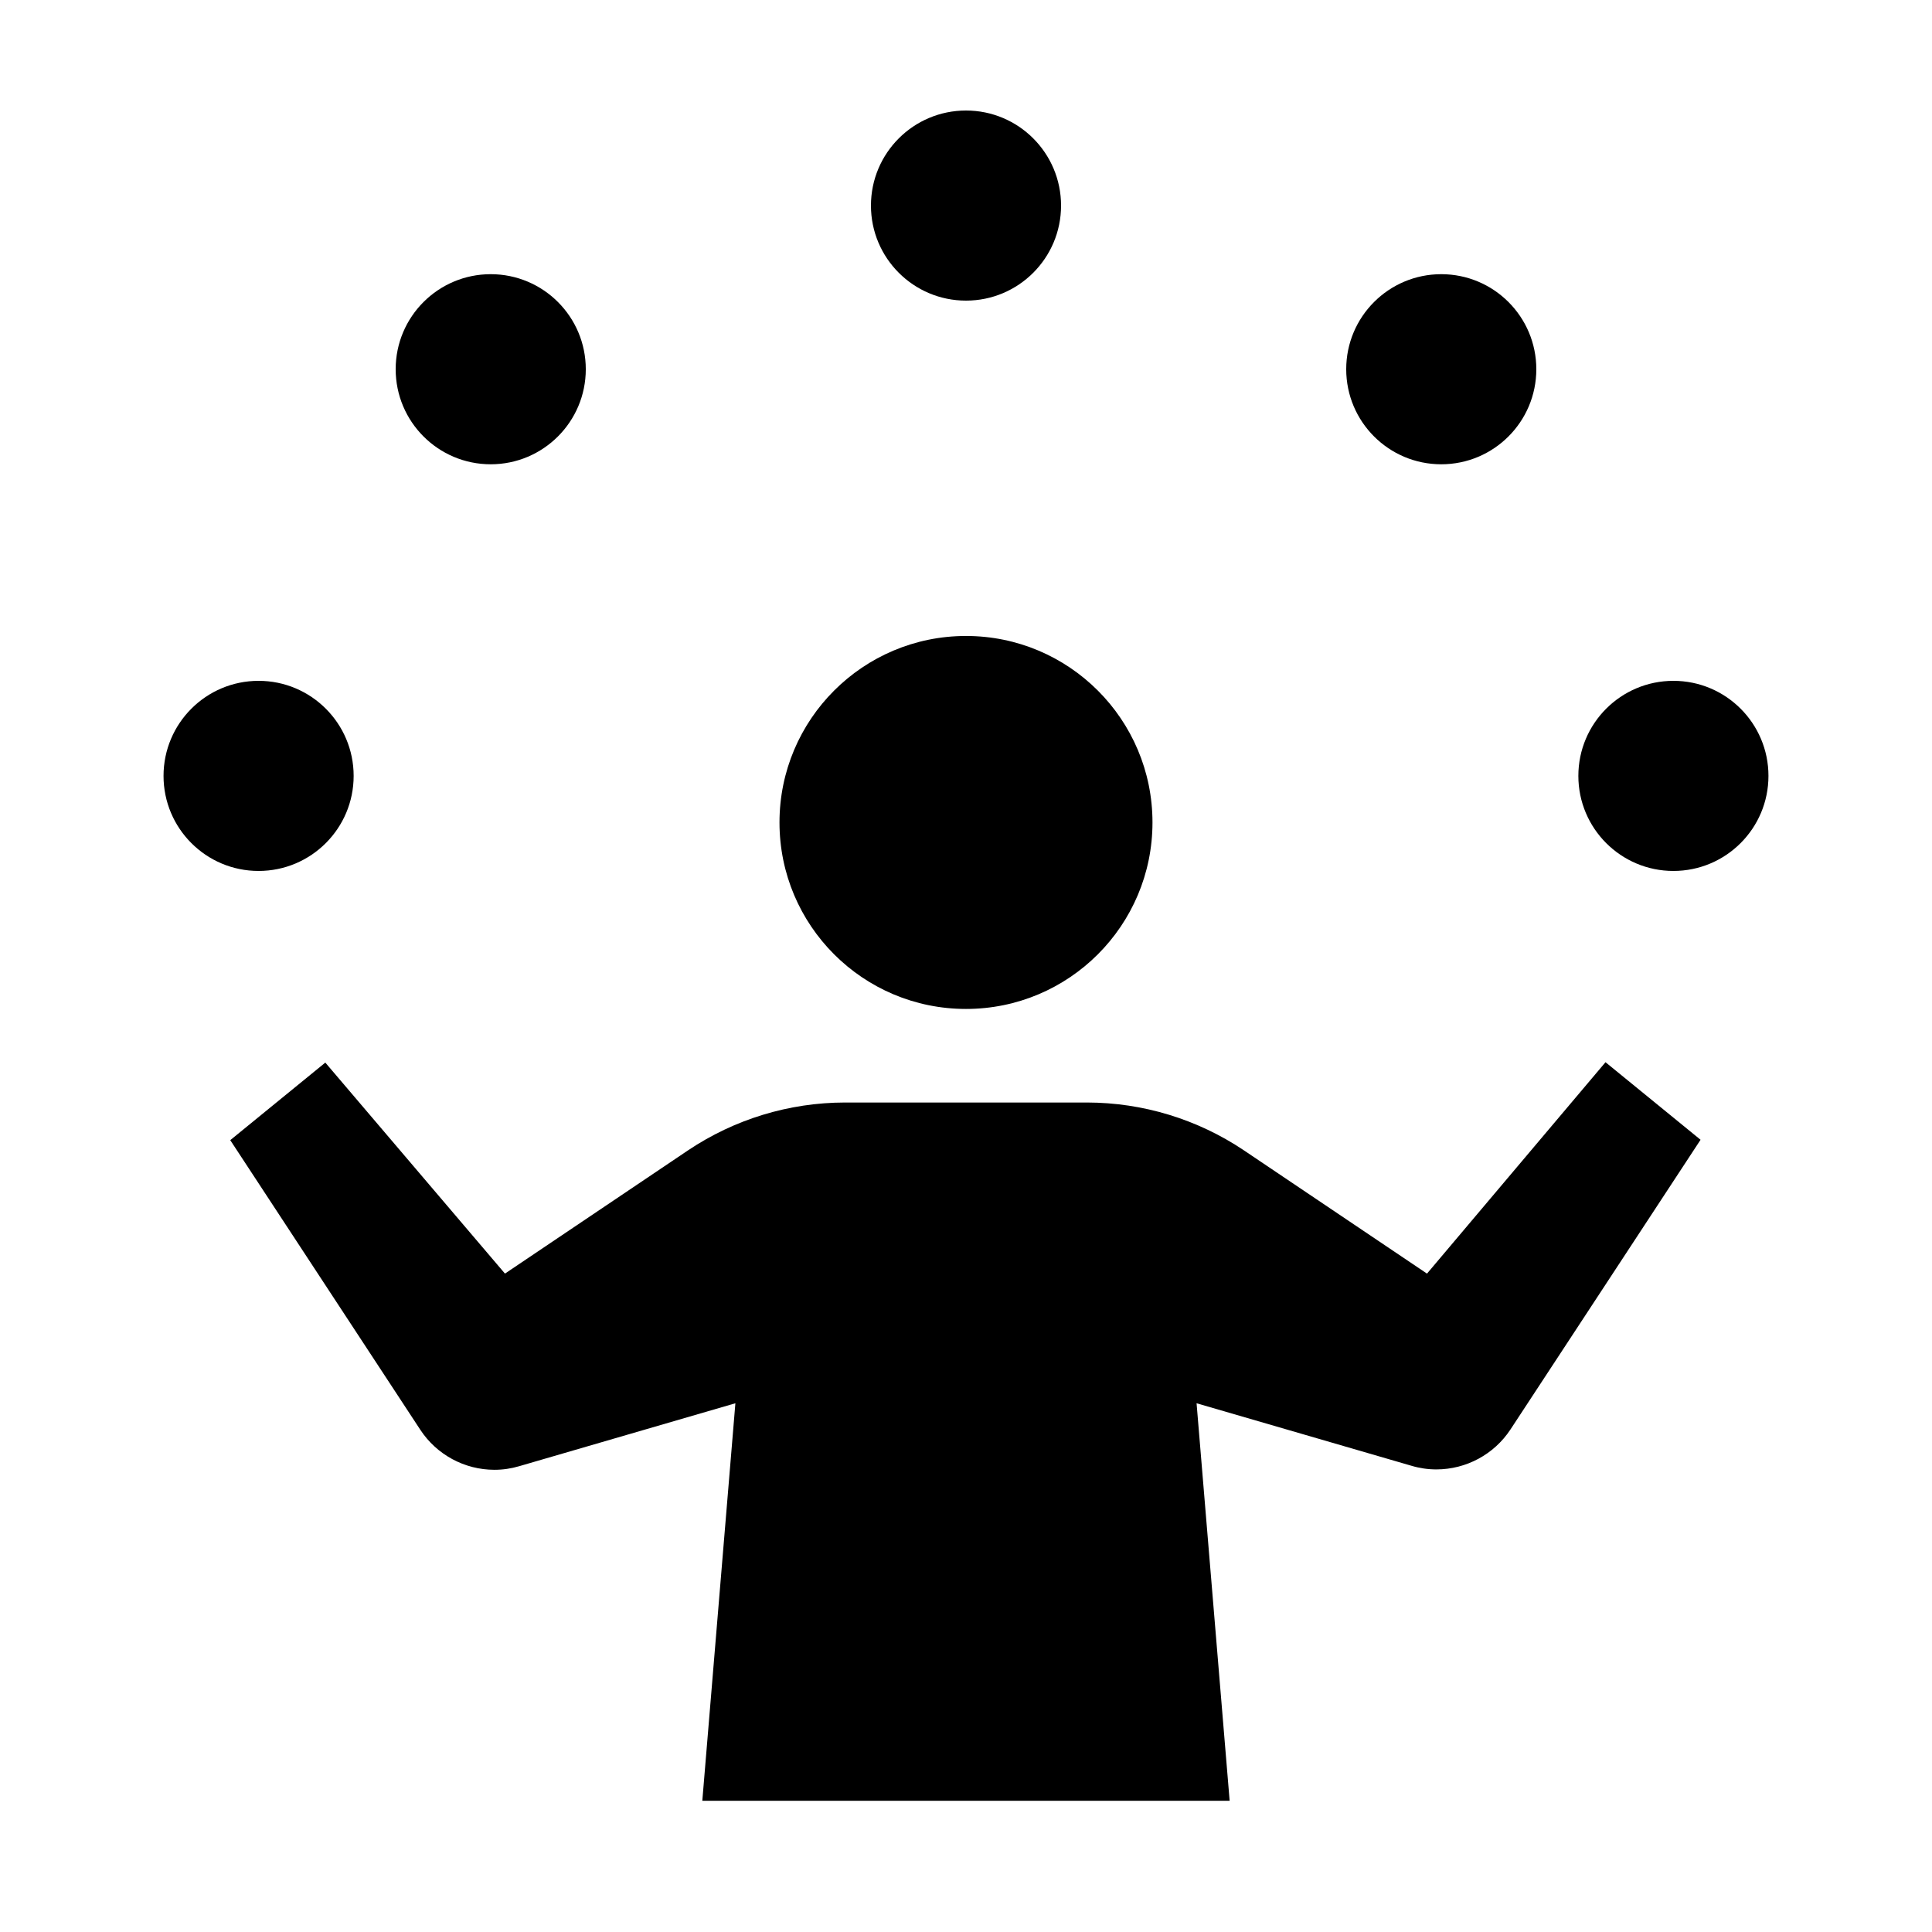
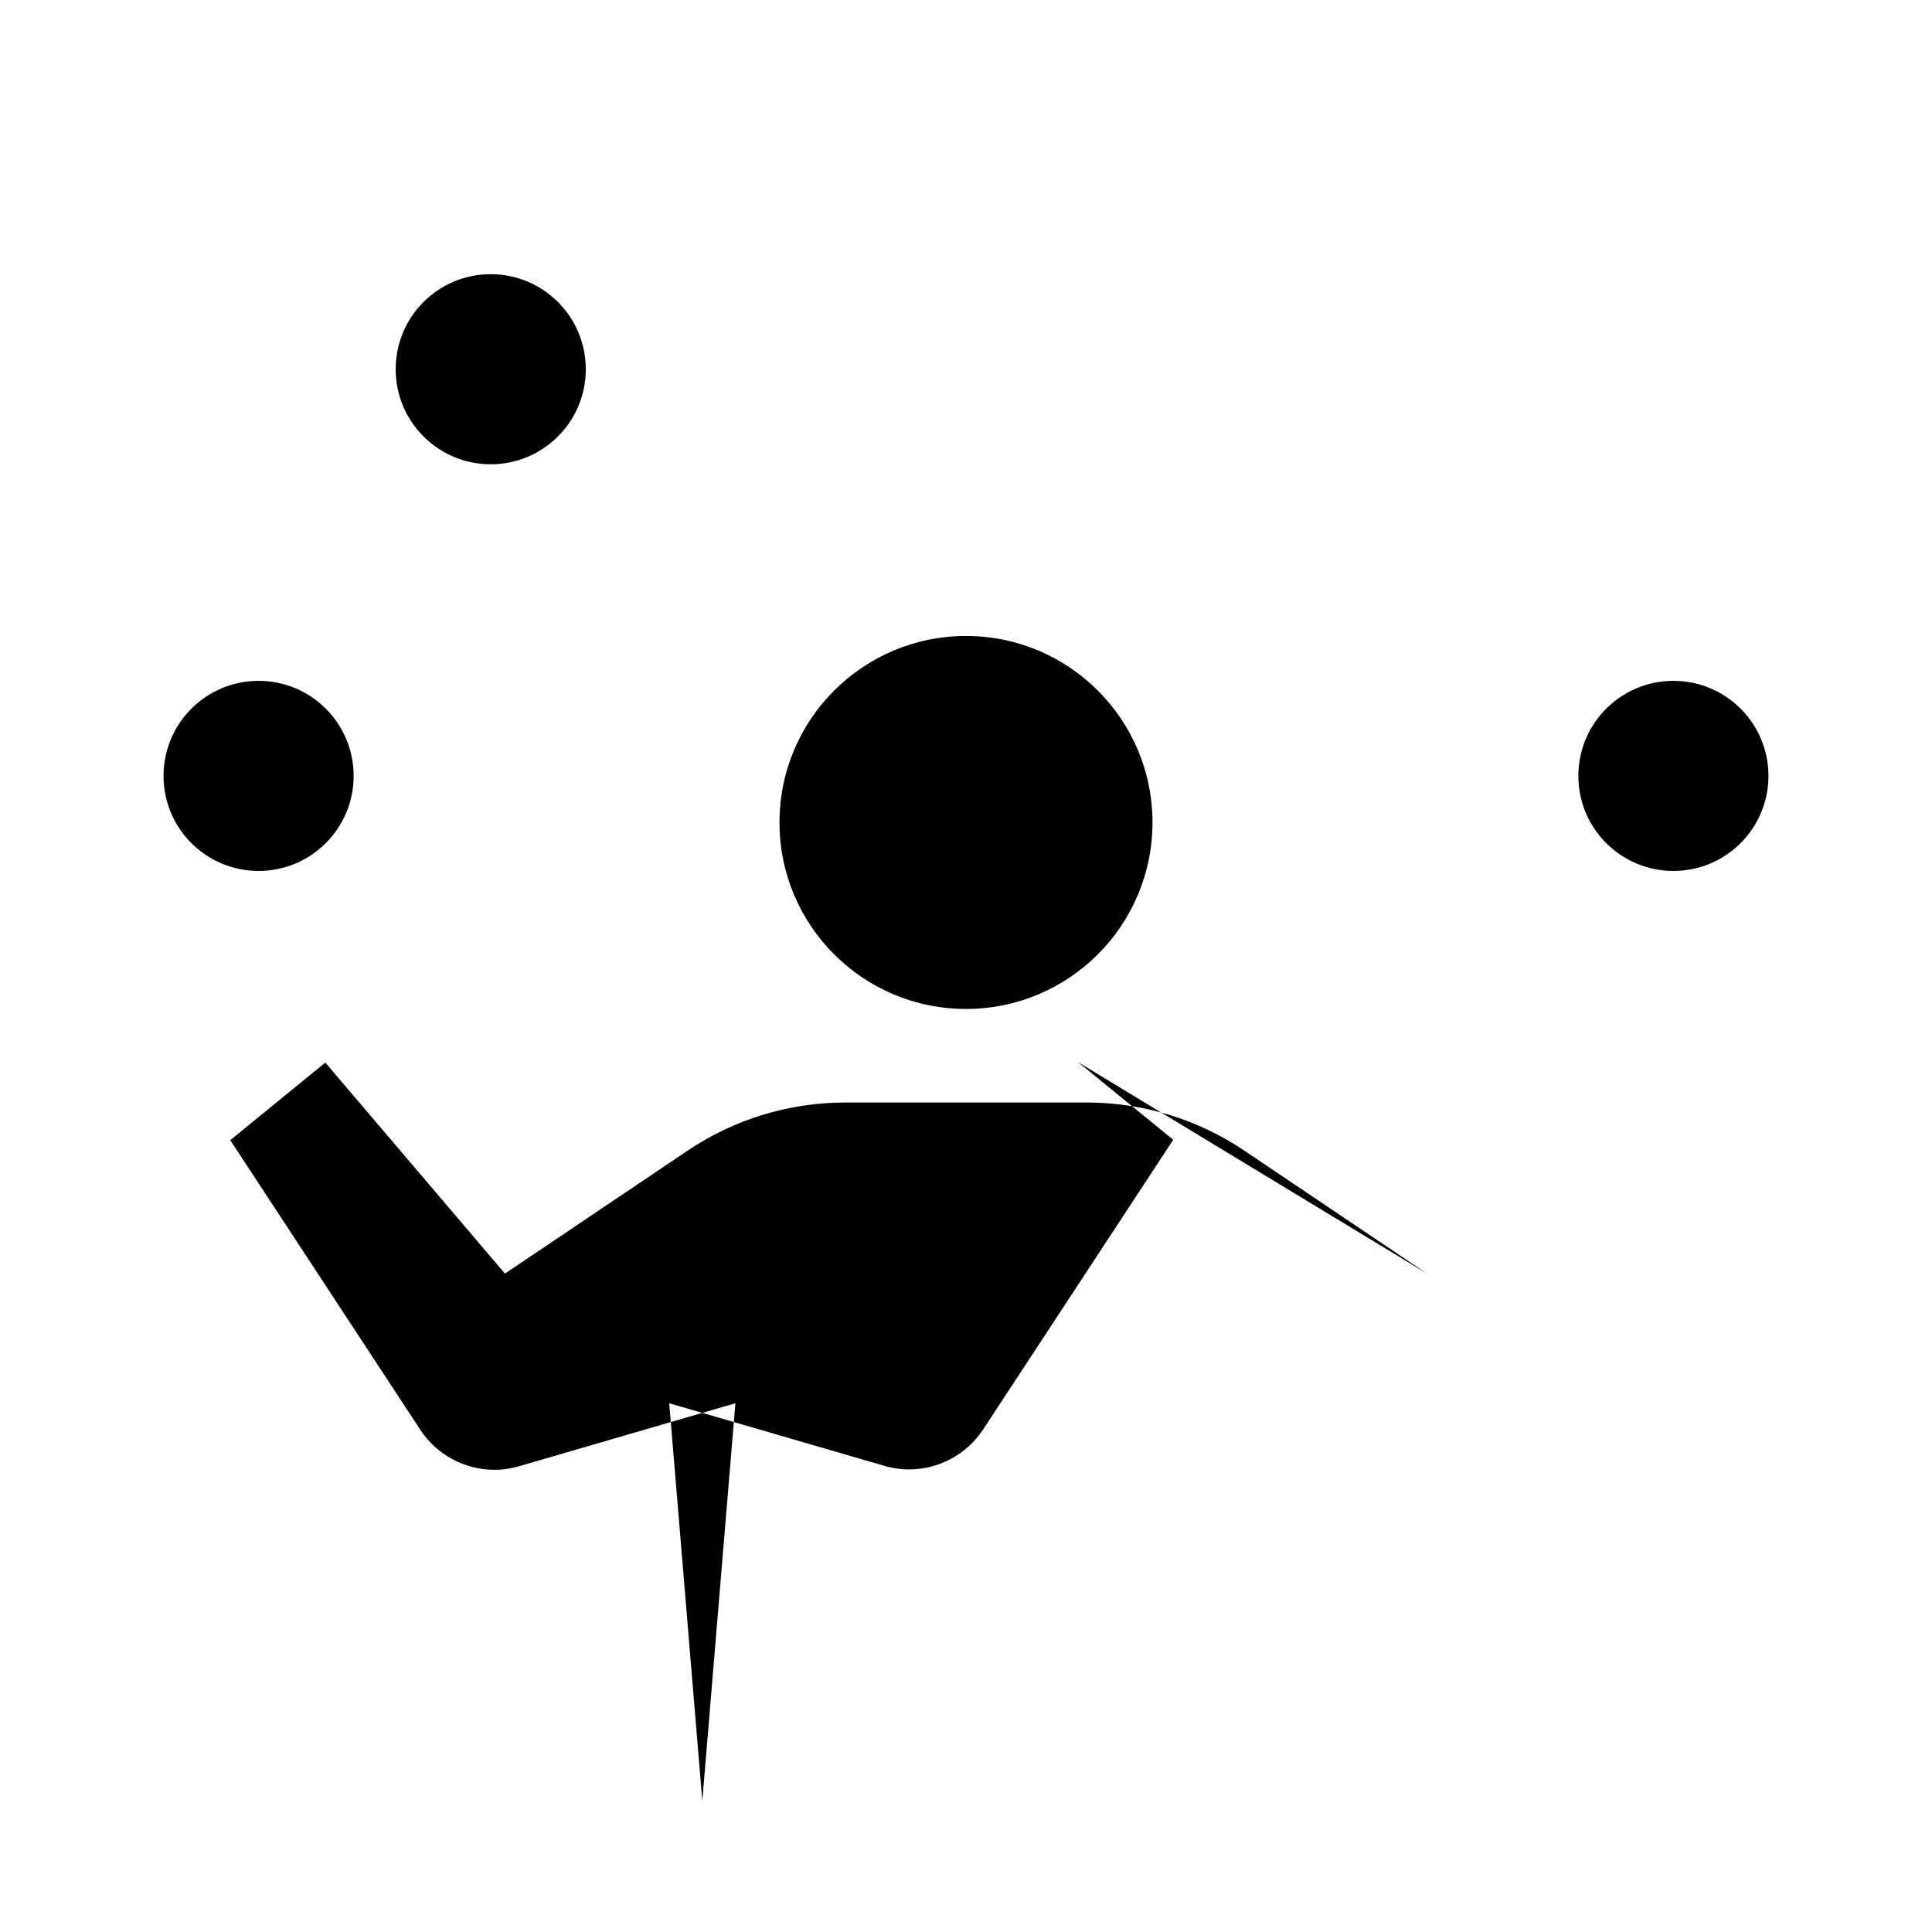
<svg xmlns="http://www.w3.org/2000/svg" fill="#000000" width="800px" height="800px" version="1.1" viewBox="144 144 512 512">
  <g>
    <path d="m449.42 361.96c0 27.297-22.129 49.422-49.422 49.422-27.297 0-49.426-22.125-49.426-49.422 0-27.297 22.129-49.422 49.426-49.422 27.293 0 49.422 22.125 49.422 49.422" />
-     <path d="m522.17 481.52-48.566-32.695v-0.004c-12.285-8.223-26.73-12.625-41.516-12.645h-64.184c-14.785 0.02-29.23 4.422-41.516 12.645l-48.566 32.695-47.609-55.918-25.191 20.555 50.383 76.781c4.344 6.59 11.703 10.562 19.598 10.578 2.234 0.004 4.457-0.32 6.598-0.957l57.285-16.676-8.766 105.35h139.75l-8.766-105.35 56.98 16.574c2.144 0.641 4.367 0.961 6.602 0.957 7.894-0.016 15.254-3.988 19.598-10.578l50.383-76.781-25.191-20.555z" />
-     <path d="m425.19 198.48c0 13.91-11.277 25.188-25.188 25.188-13.914 0-25.191-11.277-25.191-25.188 0-13.914 11.277-25.191 25.191-25.191 13.91 0 25.188 11.277 25.188 25.191" />
+     <path d="m522.17 481.52-48.566-32.695v-0.004c-12.285-8.223-26.73-12.625-41.516-12.645h-64.184c-14.785 0.02-29.23 4.422-41.516 12.645l-48.566 32.695-47.609-55.918-25.191 20.555 50.383 76.781c4.344 6.59 11.703 10.562 19.598 10.578 2.234 0.004 4.457-0.32 6.598-0.957l57.285-16.676-8.766 105.35l-8.766-105.35 56.98 16.574c2.144 0.641 4.367 0.961 6.602 0.957 7.894-0.016 15.254-3.988 19.598-10.578l50.383-76.781-25.191-20.555z" />
    <path d="m299.24 241.85c0 13.914-11.281 25.191-25.191 25.191-13.914 0-25.191-11.277-25.191-25.191 0-13.91 11.277-25.188 25.191-25.188 13.91 0 25.191 11.277 25.191 25.188" />
    <path d="m237.72 349.62c0 13.914-11.281 25.191-25.191 25.191-13.914 0-25.191-11.277-25.191-25.191 0-13.91 11.277-25.191 25.191-25.191 13.91 0 25.191 11.281 25.191 25.191" />
-     <path d="m551.14 241.85c0 13.914-11.277 25.191-25.191 25.191-13.91 0-25.188-11.277-25.188-25.191 0-13.91 11.277-25.188 25.188-25.188 13.914 0 25.191 11.277 25.191 25.188" />
    <path d="m612.66 349.62c0 13.914-11.277 25.191-25.191 25.191-13.91 0-25.188-11.277-25.188-25.191 0-13.91 11.277-25.191 25.188-25.191 13.914 0 25.191 11.281 25.191 25.191" />
  </g>
</svg>